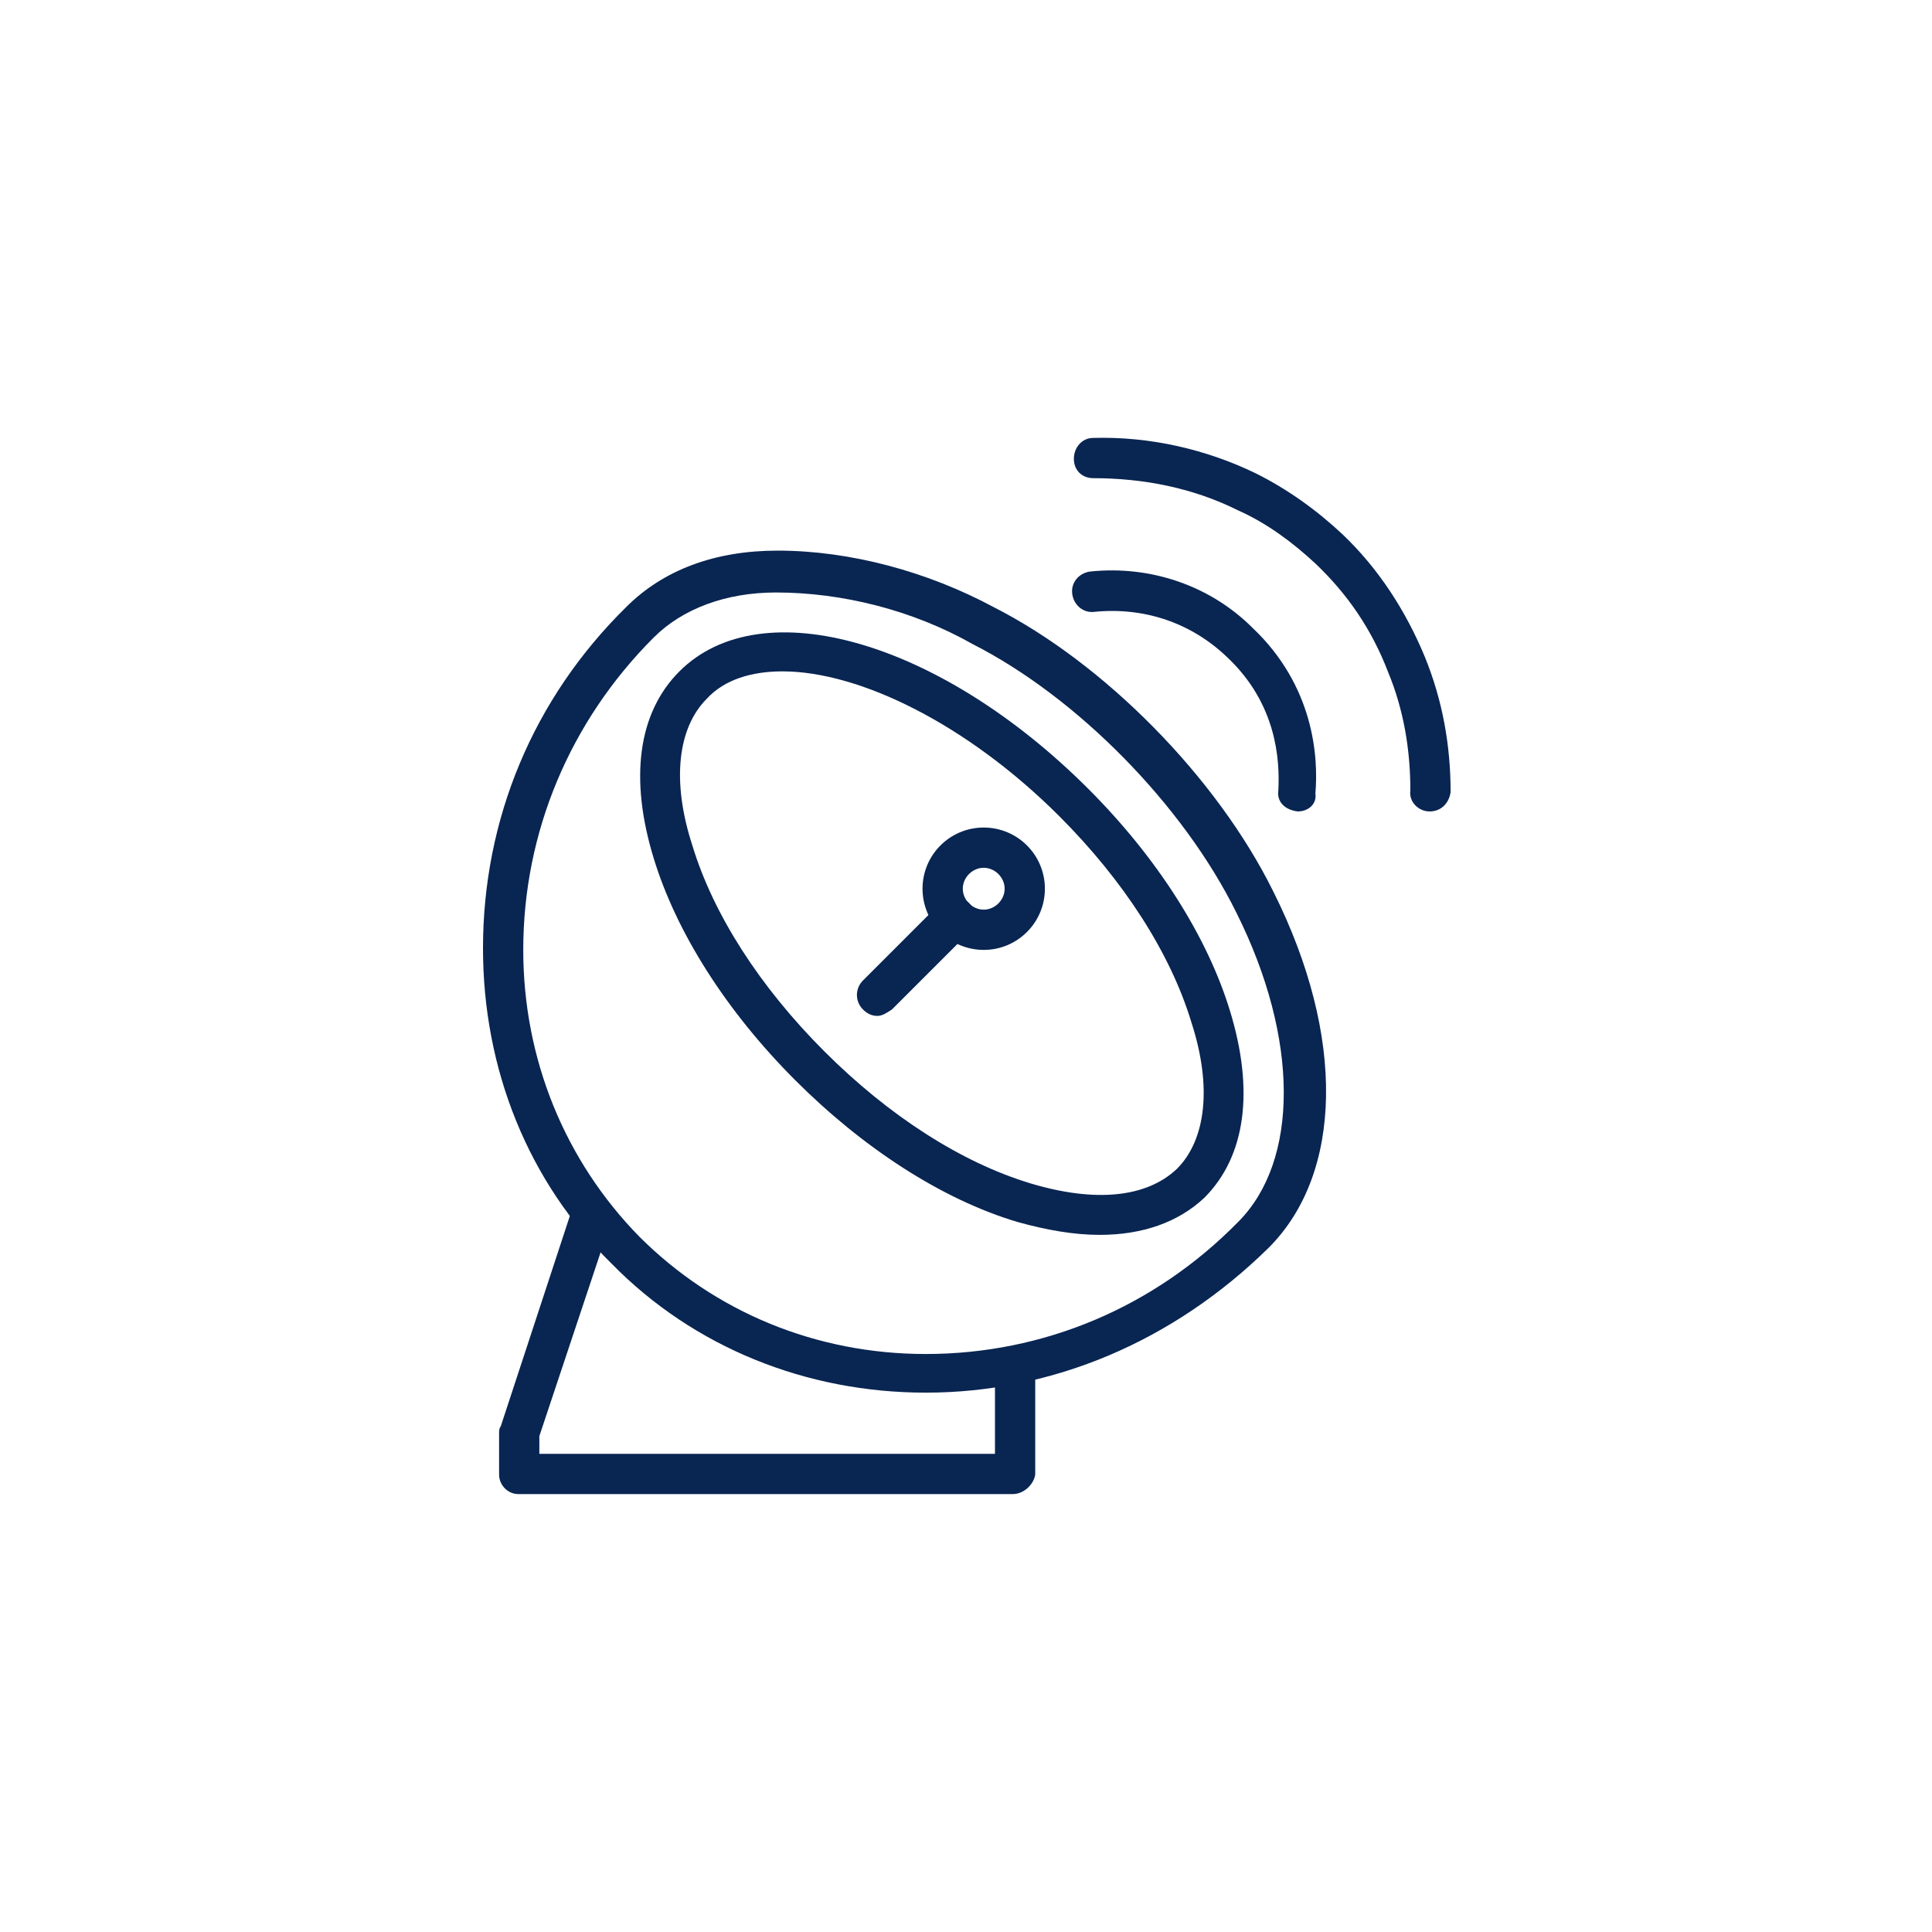
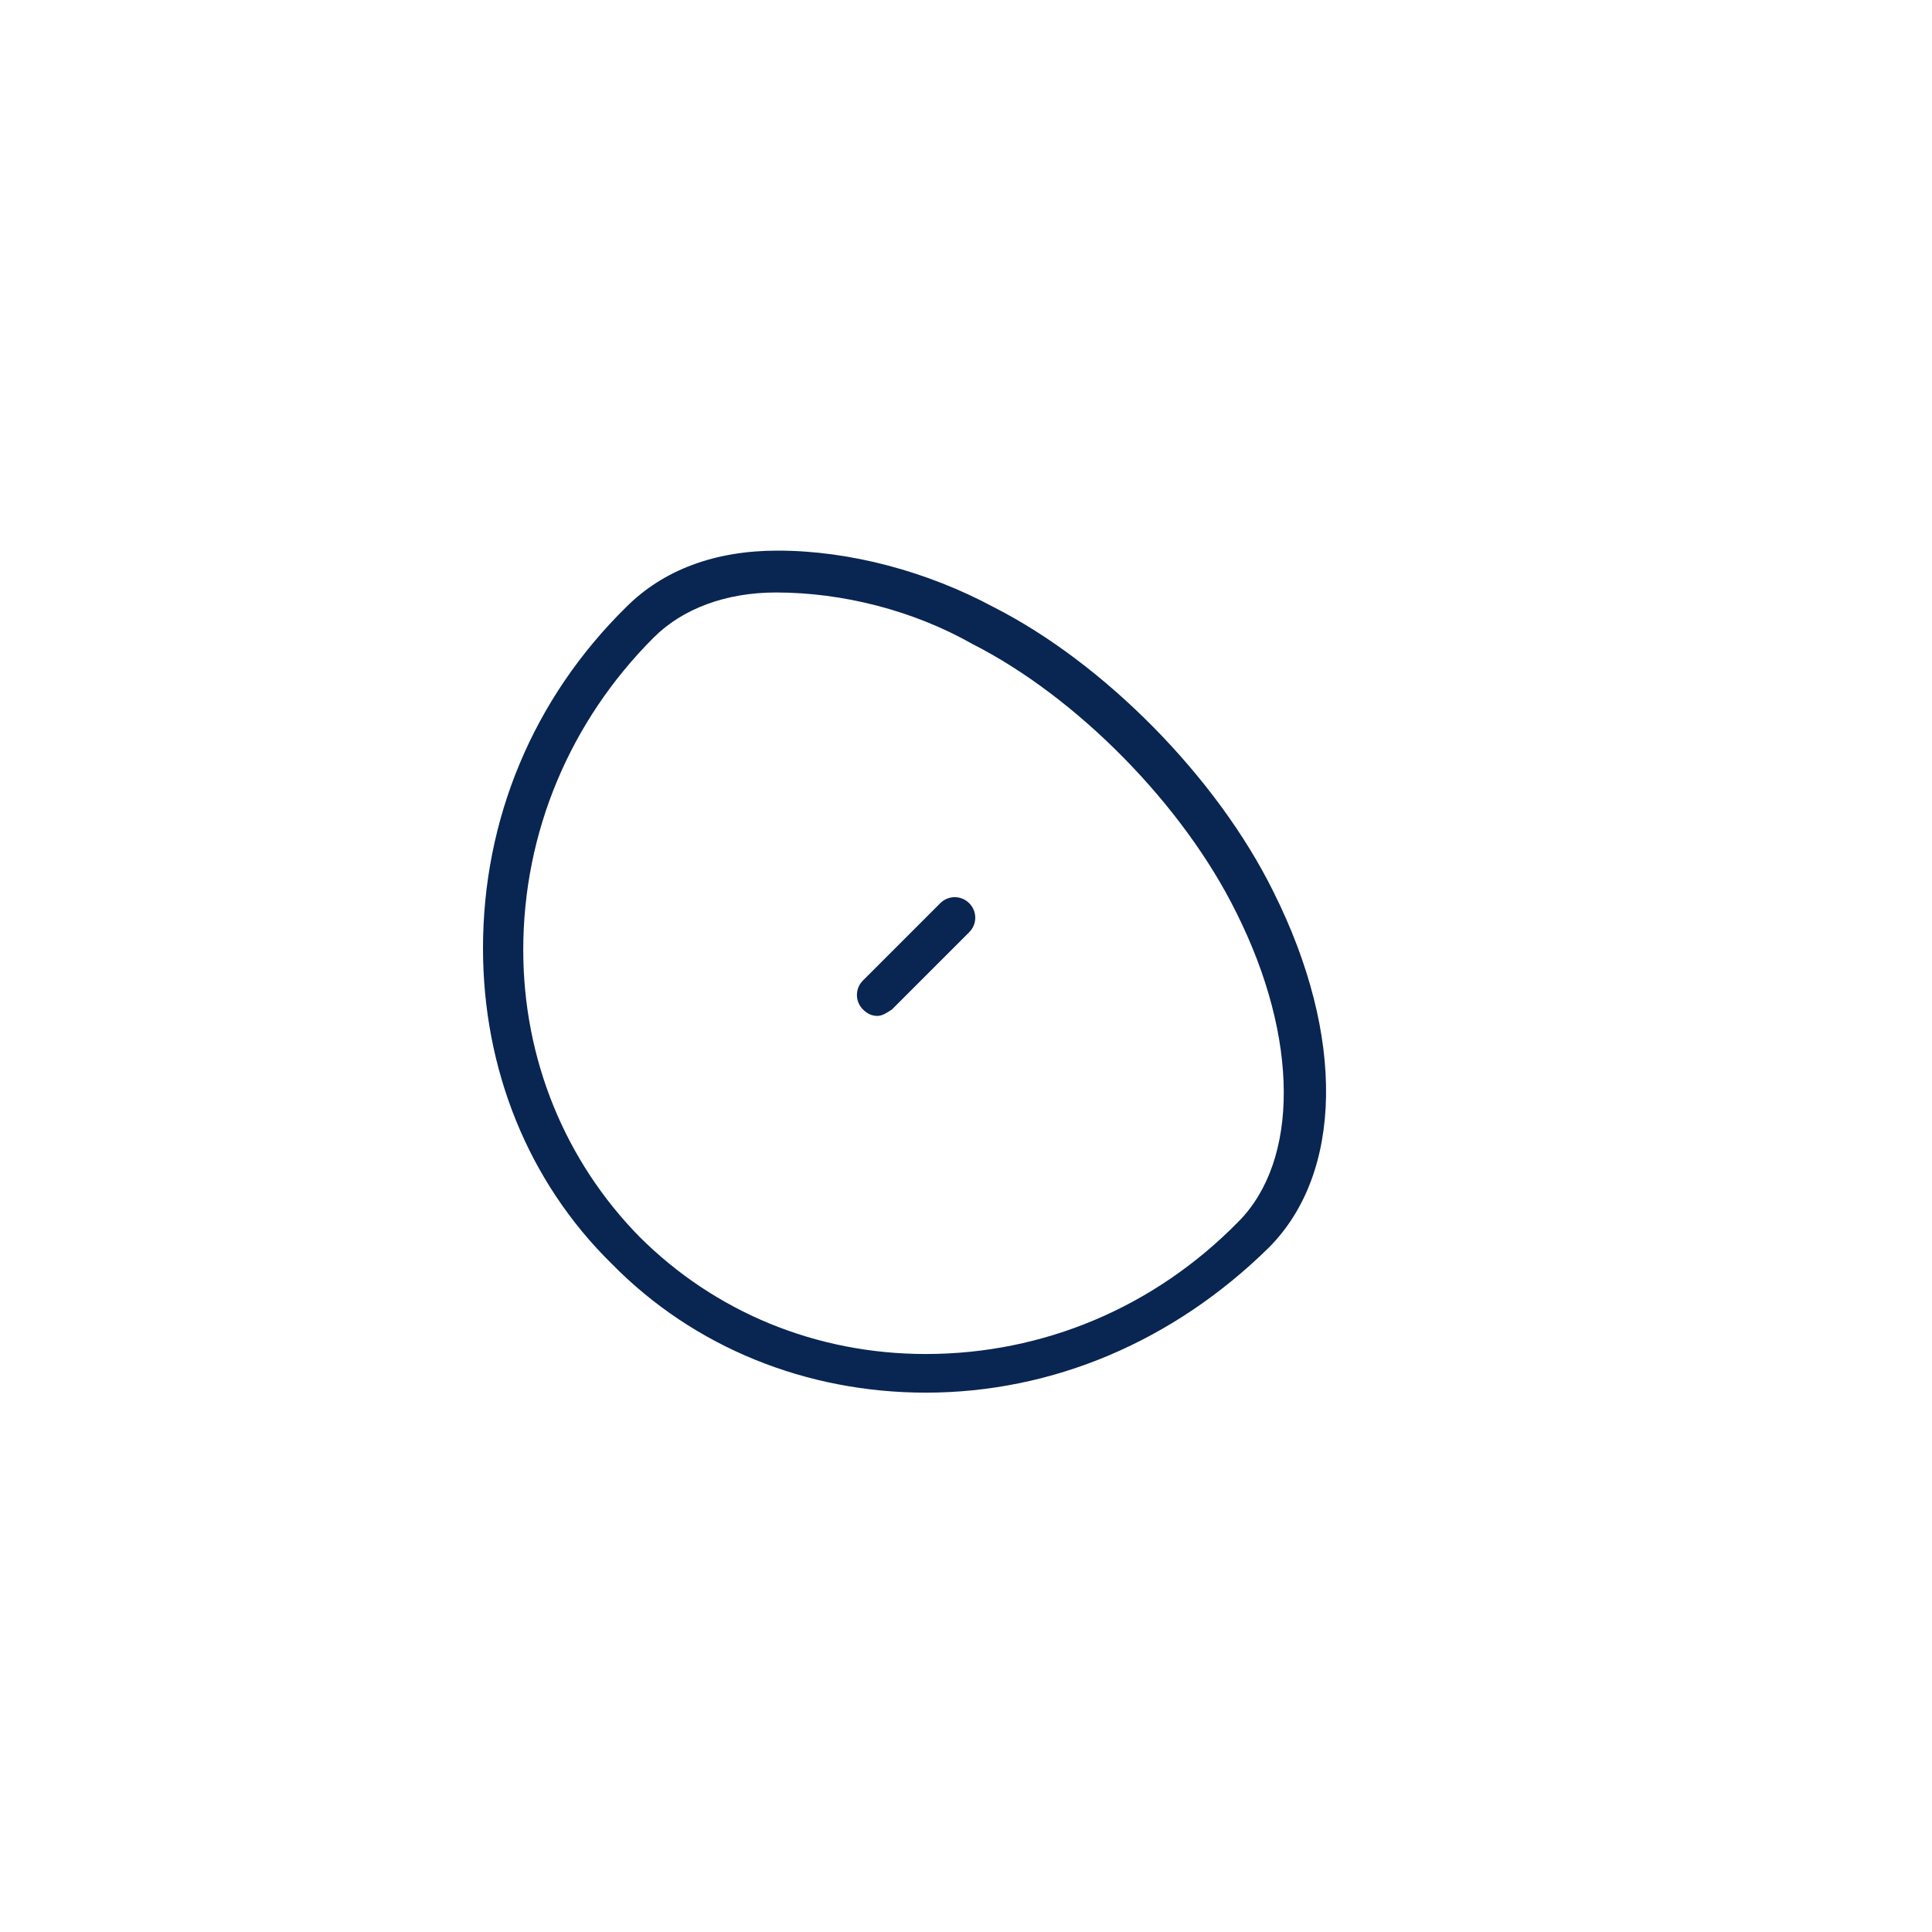
<svg xmlns="http://www.w3.org/2000/svg" version="1.1" id="Icons" x="0px" y="0px" viewBox="0 0 120 120" style="enable-background:new 0 0 120 120;" xml:space="preserve">
  <style type="text/css">
	.st0{fill:#CBBB94;}
	.st1{fill:#092552;}
	.st2{clip-path:url(#SVGID_2_);fill:#CBBB94;}
	.st3{clip-path:url(#SVGID_4_);fill:#CBBB94;}
	.st4{fill:#E5343A;}
</style>
  <g>
    <g>
-       <path class="st1" d="M62.9,92.8H32.2c-0.7,0-1.2-0.6-1.2-1.2V89c0-0.1,0-0.3,0.1-0.4l4.5-13.7l2.4,0.8l-4.5,13.5v1.1h28.3v-5.5    h2.5v6.8C64.2,92.2,63.6,92.8,62.9,92.8z" />
-     </g>
+       </g>
    <g>
      <path class="st1" d="M57.5,86.5c-7.4,0-14.4-2.8-19.5-8C32.8,73.4,30,66.4,30,58.9c0-8,3.1-15.5,8.9-21.2c2.3-2.3,5.5-3.5,9.4-3.5    c4.5,0,9.3,1.3,13.4,3.5c6.9,3.5,13.9,10.6,17.4,17.7l0,0c4.5,9,4.3,17.5-0.3,22.1C72.9,83.3,65.4,86.5,57.5,86.5z M48.2,36.8    c-3.1,0-5.8,1-7.6,2.8c-5.2,5.2-8.1,12.1-8.1,19.4c0,6.8,2.6,13.1,7.2,17.8c4.7,4.7,11,7.3,17.8,7.3c7.3,0,14.2-2.9,19.4-8.2    c3.8-3.8,3.8-11.4-0.1-19.2l0,0C73.5,50,66.9,43.3,60.4,40C56.7,37.9,52.3,36.8,48.2,36.8z" />
    </g>
    <g>
-       <path class="st1" d="M61.1,59c-2.1,0-3.8-1.7-3.8-3.8s1.7-3.8,3.8-3.8s3.8,1.7,3.8,3.8S63.2,59,61.1,59z M61.1,53.9    c-0.7,0-1.3,0.6-1.3,1.3s0.6,1.3,1.3,1.3c0.7,0,1.3-0.6,1.3-1.3S61.8,53.9,61.1,53.9z" />
-     </g>
+       </g>
    <g>
-       <path class="st1" d="M68.3,76.7c-1.6,0-3.3-0.3-5.1-0.8c-4.7-1.4-9.6-4.6-13.8-8.8c-4.3-4.3-7.4-9.2-8.8-13.8    c-1.5-4.9-1-9,1.6-11.6c5.1-5.1,16.2-1.9,25.4,7.3l0,0c4.3,4.3,7.4,9.2,8.8,13.8c1.5,4.9,1,9-1.6,11.6    C73.2,75.9,71,76.7,68.3,76.7z M48.6,41.7c-1.9,0-3.6,0.5-4.7,1.7c-1.8,1.8-2.2,5.1-0.9,9.1c1.3,4.3,4.2,8.8,8.2,12.8    c4,4,8.5,6.9,12.8,8.2c4,1.2,7.2,0.9,9.1-0.9c1.8-1.8,2.2-5.1,0.9-9.1c-1.3-4.3-4.2-8.8-8.2-12.8C60.1,45,53.4,41.7,48.6,41.7z" />
-     </g>
+       </g>
    <g>
-       <path class="st1" d="M88.8,50.4C88.8,50.4,88.8,50.4,88.8,50.4c-0.7,0-1.3-0.6-1.2-1.3c0-2.5-0.4-5-1.4-7.4    c-1-2.6-2.5-4.8-4.5-6.7c-1.4-1.3-3-2.5-4.8-3.3c-2.8-1.4-5.9-2-9-2c0,0,0,0,0,0c-0.7,0-1.2-0.5-1.2-1.2c0-0.7,0.5-1.3,1.2-1.3    c3.5-0.1,7,0.7,10.1,2.2c2,1,3.8,2.3,5.4,3.8c2.2,2.1,3.9,4.7,5.1,7.6c1.1,2.7,1.6,5.5,1.6,8.4C90,49.9,89.5,50.4,88.8,50.4z" />
-     </g>
+       </g>
    <g>
-       <path class="st1" d="M80.6,50.4C80.6,50.4,80.5,50.4,80.6,50.4c-0.8-0.1-1.3-0.6-1.2-1.3c0.1-1.9-0.1-5.4-3.2-8.3    c-2.2-2.1-5.1-3.1-8.2-2.8c-0.7,0.1-1.3-0.4-1.4-1.1c-0.1-0.7,0.4-1.3,1.1-1.4c3.8-0.4,7.5,0.9,10.1,3.5c3.8,3.6,4.1,8,3.9,10.3    C81.8,49.9,81.3,50.4,80.6,50.4z" />
-     </g>
+       </g>
    <g>
-       <path class="st1" d="M54.5,63.1c-0.3,0-0.6-0.1-0.9-0.4c-0.5-0.5-0.5-1.3,0-1.8l4.8-4.8c0.5-0.5,1.3-0.5,1.8,0s0.5,1.3,0,1.8    l-4.8,4.8C55.1,62.9,54.8,63.1,54.5,63.1z" />
+       <path class="st1" d="M54.5,63.1c-0.3,0-0.6-0.1-0.9-0.4c-0.5-0.5-0.5-1.3,0-1.8l4.8-4.8c0.5-0.5,1.3-0.5,1.8,0s0.5,1.3,0,1.8    l-4.8,4.8C55.1,62.9,54.8,63.1,54.5,63.1" />
    </g>
  </g>
</svg>